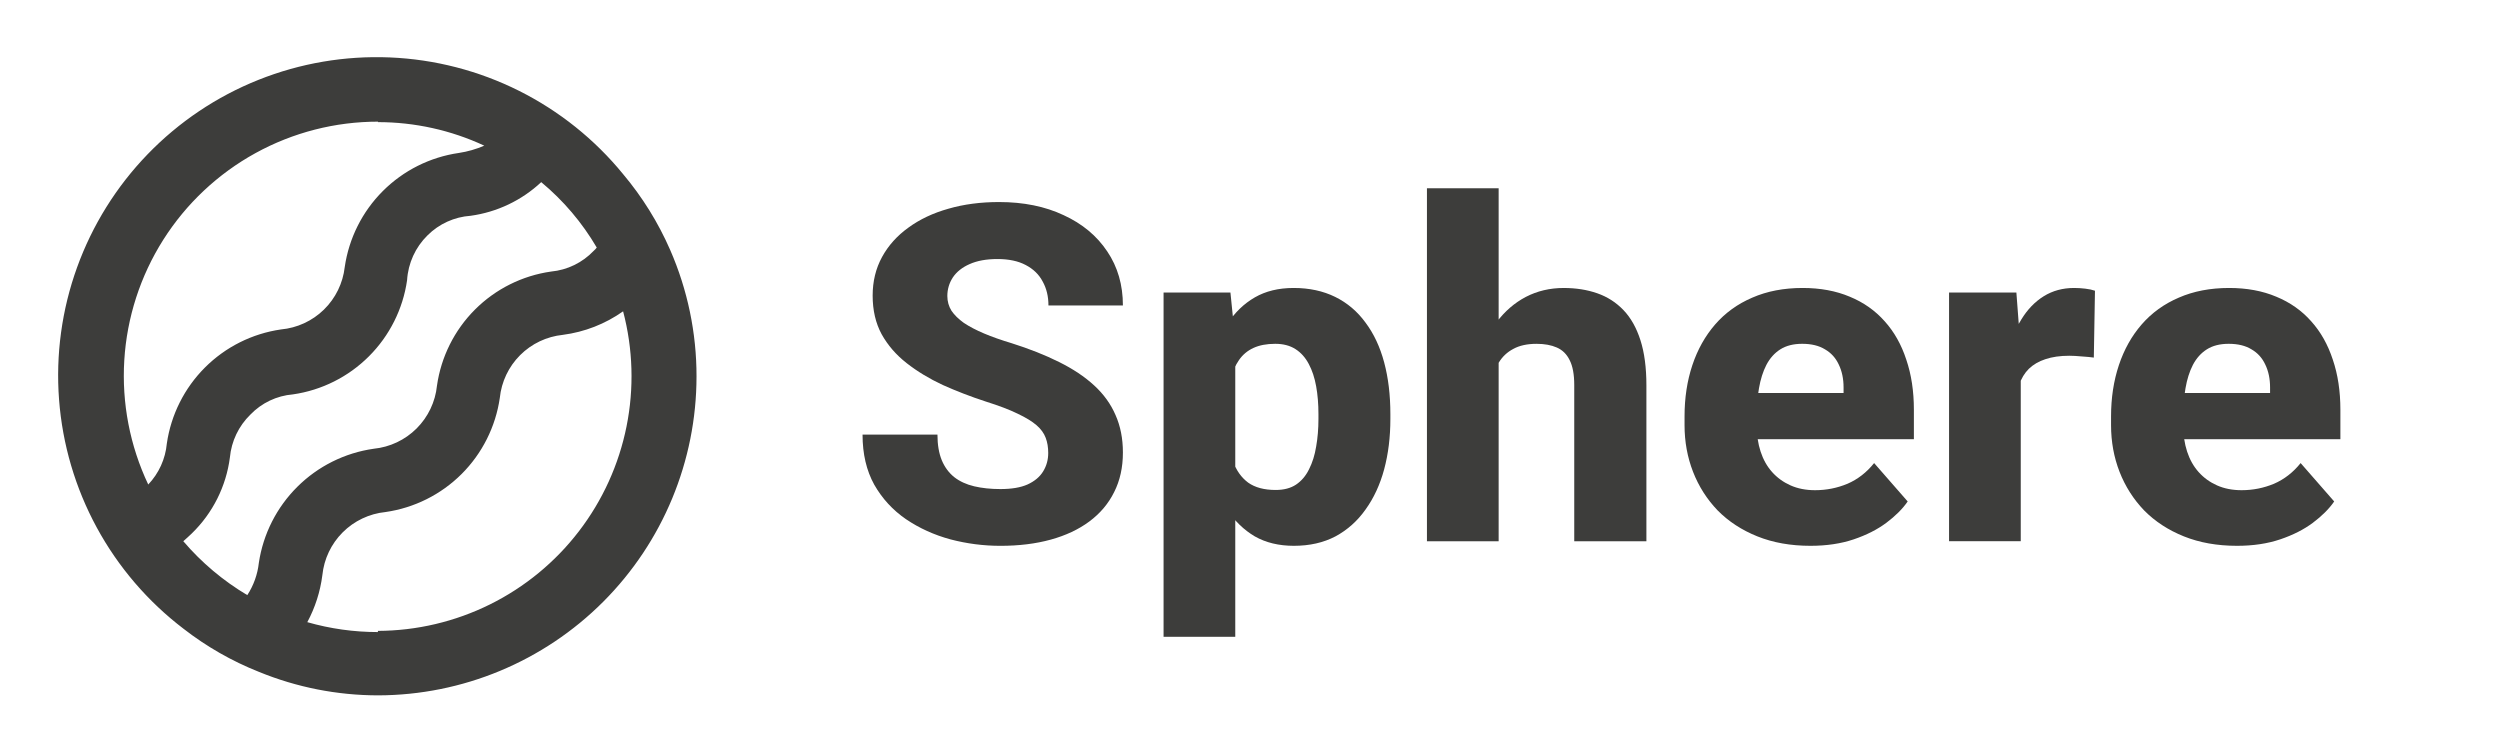
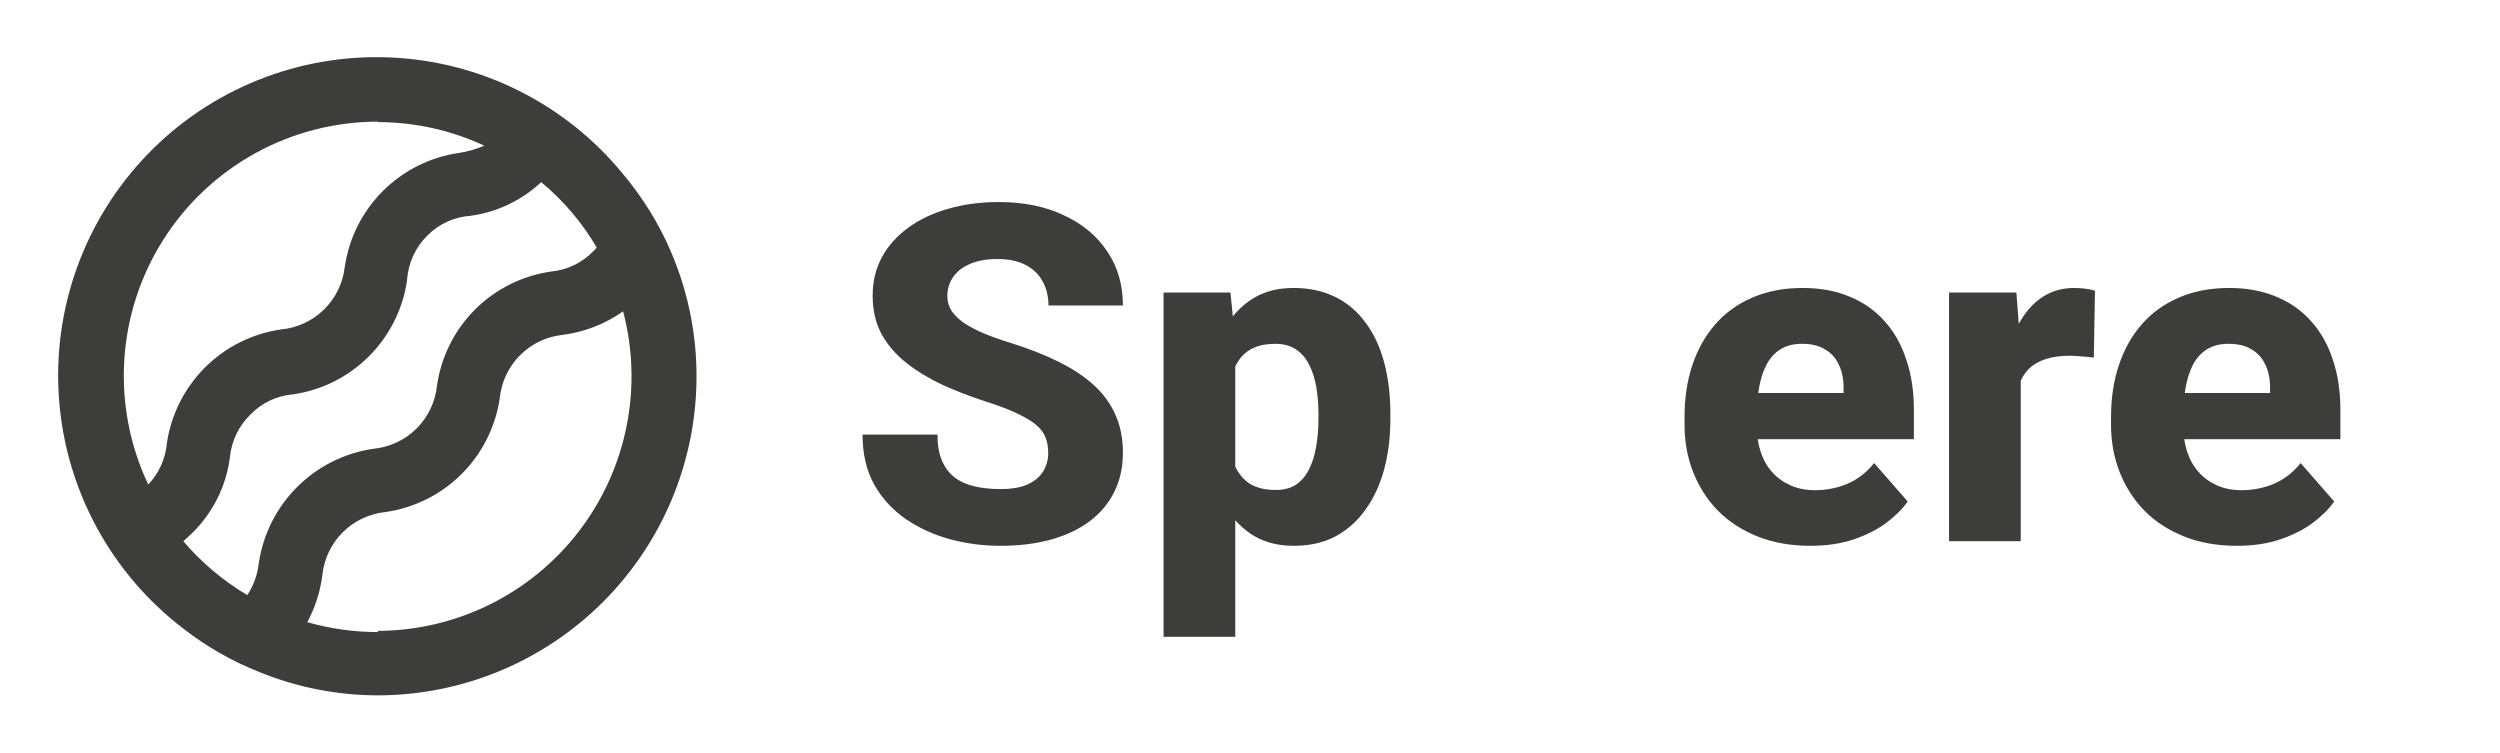
<svg xmlns="http://www.w3.org/2000/svg" width="166" height="50" viewBox="0 0 166 50" fill="none">
  <path d="M148.536 36.242C147.223 36.242 146.048 36.033 145.011 35.616C143.973 35.199 143.093 34.624 142.371 33.892C141.659 33.149 141.115 32.294 140.738 31.328C140.362 30.362 140.174 29.329 140.174 28.231V27.651C140.174 26.42 140.347 25.286 140.693 24.248C141.038 23.21 141.542 22.31 142.203 21.547C142.875 20.774 143.699 20.179 144.675 19.762C145.652 19.335 146.766 19.121 148.017 19.121C149.187 19.121 150.229 19.314 151.145 19.701C152.06 20.077 152.834 20.622 153.464 21.334C154.095 22.035 154.573 22.885 154.899 23.882C155.234 24.869 155.402 25.977 155.402 27.208V29.161H142.096V26.094H150.733V25.728C150.733 25.148 150.626 24.64 150.412 24.202C150.209 23.765 149.904 23.429 149.497 23.195C149.1 22.951 148.597 22.829 147.986 22.829C147.406 22.829 146.923 22.951 146.537 23.195C146.15 23.439 145.84 23.785 145.606 24.233C145.382 24.67 145.219 25.184 145.118 25.774C145.016 26.354 144.965 26.979 144.965 27.651V28.231C144.965 28.872 145.052 29.456 145.224 29.985C145.397 30.514 145.652 30.967 145.987 31.343C146.323 31.72 146.73 32.015 147.208 32.228C147.686 32.442 148.23 32.549 148.841 32.549C149.594 32.549 150.311 32.406 150.992 32.122C151.674 31.827 152.264 31.369 152.762 30.748L154.99 33.297C154.654 33.785 154.181 34.258 153.571 34.716C152.971 35.163 152.249 35.529 151.404 35.814C150.56 36.099 149.604 36.242 148.536 36.242Z" fill="#3D3D3B" />
  <path d="M134.178 23.271V35.936H129.417V19.426H133.888L134.178 23.271ZM139.106 19.304L139.03 23.744C138.827 23.714 138.562 23.689 138.237 23.668C137.911 23.638 137.631 23.622 137.397 23.622C136.787 23.622 136.258 23.699 135.81 23.851C135.373 23.994 135.007 24.207 134.712 24.492C134.427 24.777 134.213 25.133 134.071 25.56C133.929 25.977 133.857 26.461 133.857 27.01L132.957 26.567C132.957 25.479 133.064 24.482 133.277 23.577C133.491 22.671 133.801 21.888 134.208 21.227C134.615 20.555 135.114 20.037 135.704 19.67C136.294 19.304 136.965 19.121 137.718 19.121C137.962 19.121 138.211 19.136 138.465 19.167C138.72 19.197 138.933 19.243 139.106 19.304Z" fill="#3D3D3B" />
  <path d="M120.215 36.242C118.903 36.242 117.728 36.033 116.691 35.616C115.653 35.199 114.773 34.624 114.051 33.892C113.339 33.149 112.794 32.294 112.418 31.328C112.042 30.362 111.854 29.329 111.854 28.231V27.651C111.854 26.42 112.026 25.286 112.372 24.248C112.718 23.21 113.222 22.31 113.883 21.547C114.554 20.774 115.378 20.179 116.355 19.762C117.331 19.335 118.445 19.121 119.697 19.121C120.866 19.121 121.909 19.314 122.825 19.701C123.74 20.077 124.513 20.622 125.144 21.334C125.775 22.035 126.253 22.885 126.578 23.882C126.914 24.869 127.082 25.977 127.082 27.208V29.161H113.776V26.094H122.413V25.728C122.413 25.148 122.306 24.64 122.092 24.202C121.889 23.765 121.584 23.429 121.177 23.195C120.78 22.951 120.276 22.829 119.666 22.829C119.086 22.829 118.603 22.951 118.216 23.195C117.83 23.439 117.52 23.785 117.286 24.233C117.062 24.67 116.899 25.184 116.797 25.774C116.696 26.354 116.645 26.979 116.645 27.651V28.231C116.645 28.872 116.731 29.456 116.904 29.985C117.077 30.514 117.331 30.967 117.667 31.343C118.003 31.72 118.41 32.015 118.888 32.228C119.366 32.442 119.91 32.549 120.521 32.549C121.273 32.549 121.99 32.406 122.672 32.122C123.354 31.827 123.944 31.369 124.442 30.748L126.67 33.297C126.334 33.785 125.861 34.258 125.251 34.716C124.651 35.163 123.928 35.529 123.084 35.814C122.24 36.099 121.283 36.242 120.215 36.242Z" fill="#3D3D3B" />
-   <path d="M99.51 12.5V35.938H94.749V12.5H99.51ZM98.884 27.103L97.694 27.133C97.694 25.974 97.836 24.91 98.121 23.944C98.416 22.968 98.833 22.118 99.372 21.396C99.912 20.674 100.558 20.114 101.31 19.717C102.073 19.321 102.912 19.122 103.828 19.122C104.642 19.122 105.384 19.239 106.056 19.473C106.727 19.707 107.307 20.078 107.795 20.587C108.284 21.096 108.66 21.762 108.924 22.586C109.189 23.41 109.321 24.412 109.321 25.592V35.938H104.53V25.561C104.53 24.86 104.428 24.31 104.225 23.914C104.031 23.517 103.747 23.237 103.37 23.074C103.004 22.912 102.556 22.83 102.027 22.83C101.407 22.83 100.893 22.942 100.486 23.166C100.079 23.38 99.759 23.68 99.525 24.066C99.291 24.453 99.123 24.905 99.022 25.424C98.93 25.943 98.884 26.503 98.884 27.103Z" fill="#3D3D3B" />
  <path d="M82.022 22.6V42.284H77.261V19.426H81.701L82.022 22.6ZM92.321 27.498V27.819C92.321 29.019 92.184 30.133 91.909 31.16C91.635 32.178 91.222 33.068 90.673 33.831C90.134 34.593 89.468 35.189 88.674 35.616C87.881 36.033 86.96 36.242 85.912 36.242C84.916 36.242 84.051 36.033 83.319 35.616C82.596 35.189 81.986 34.599 81.487 33.846C80.999 33.083 80.602 32.213 80.297 31.237C80.002 30.25 79.773 29.197 79.611 28.078V27.452C79.773 26.262 80.007 25.159 80.312 24.141C80.618 23.124 81.014 22.244 81.503 21.502C81.991 20.749 82.596 20.164 83.319 19.747C84.041 19.33 84.9 19.121 85.897 19.121C86.935 19.121 87.855 19.32 88.659 19.716C89.463 20.113 90.134 20.683 90.673 21.425C91.222 22.158 91.635 23.038 91.909 24.065C92.184 25.092 92.321 26.237 92.321 27.498ZM87.545 27.819V27.498C87.545 26.827 87.494 26.211 87.393 25.652C87.291 25.082 87.128 24.589 86.904 24.172C86.68 23.744 86.385 23.414 86.019 23.18C85.653 22.946 85.206 22.829 84.677 22.829C84.107 22.829 83.624 22.921 83.227 23.104C82.83 23.287 82.51 23.556 82.266 23.912C82.022 24.258 81.844 24.686 81.732 25.194C81.63 25.703 81.574 26.283 81.564 26.934V28.612C81.574 29.375 81.681 30.057 81.884 30.657C82.098 31.247 82.428 31.71 82.876 32.045C83.334 32.371 83.944 32.534 84.707 32.534C85.246 32.534 85.694 32.417 86.05 32.183C86.416 31.939 86.706 31.598 86.92 31.16C87.143 30.723 87.301 30.219 87.393 29.65C87.494 29.08 87.545 28.47 87.545 27.819Z" fill="#3D3D3B" />
  <path d="M69.602 30.079C69.602 29.702 69.546 29.366 69.434 29.072C69.322 28.766 69.118 28.487 68.823 28.232C68.528 27.978 68.111 27.724 67.572 27.469C67.033 27.205 66.326 26.935 65.451 26.661C64.454 26.335 63.503 25.969 62.598 25.562C61.703 25.145 60.904 24.662 60.202 24.112C59.5 23.563 58.946 22.922 58.539 22.19C58.142 21.457 57.944 20.603 57.944 19.626C57.944 18.68 58.152 17.826 58.569 17.063C58.986 16.3 59.572 15.649 60.324 15.11C61.077 14.56 61.962 14.143 62.979 13.858C63.996 13.563 65.115 13.416 66.336 13.416C67.964 13.416 69.393 13.706 70.624 14.286C71.865 14.855 72.831 15.659 73.523 16.697C74.215 17.724 74.561 18.919 74.561 20.282H69.617C69.617 19.682 69.49 19.153 69.235 18.696C68.991 18.228 68.615 17.861 68.106 17.597C67.608 17.332 66.982 17.2 66.229 17.2C65.497 17.2 64.882 17.312 64.383 17.536C63.895 17.75 63.523 18.044 63.269 18.421C63.025 18.797 62.903 19.209 62.903 19.657C62.903 20.013 62.995 20.338 63.178 20.633C63.371 20.918 63.645 21.188 64.002 21.442C64.368 21.686 64.815 21.92 65.344 22.144C65.873 22.368 66.479 22.581 67.16 22.785C68.35 23.161 69.403 23.578 70.319 24.036C71.244 24.494 72.023 25.013 72.653 25.593C73.284 26.172 73.757 26.828 74.072 27.561C74.398 28.293 74.561 29.122 74.561 30.048C74.561 31.035 74.367 31.91 73.981 32.673C73.605 33.435 73.055 34.087 72.333 34.626C71.621 35.155 70.766 35.556 69.769 35.831C68.772 36.106 67.659 36.243 66.428 36.243C65.309 36.243 64.205 36.101 63.117 35.816C62.028 35.521 61.041 35.073 60.156 34.473C59.282 33.873 58.58 33.11 58.051 32.184C57.532 31.248 57.273 30.14 57.273 28.858H62.247C62.247 29.529 62.343 30.099 62.537 30.567C62.73 31.025 63.005 31.396 63.361 31.681C63.727 31.966 64.169 32.169 64.688 32.291C65.207 32.413 65.787 32.474 66.428 32.474C67.17 32.474 67.77 32.373 68.228 32.169C68.696 31.955 69.042 31.666 69.266 31.299C69.49 30.933 69.602 30.526 69.602 30.079Z" fill="#3D3D3B" />
  <path d="M44.499 16.594C43.704 14.775 42.652 13.081 41.374 11.562C39.486 9.25 37.129 7.365 34.46 6.029C31.79 4.693 28.868 3.938 25.885 3.813C22.903 3.689 19.927 4.197 17.155 5.305C14.384 6.412 11.878 8.095 9.803 10.241C7.728 12.387 6.131 14.948 5.117 17.756C4.103 20.563 3.695 23.554 3.921 26.53C4.146 29.507 4.999 32.402 6.424 35.026C7.848 37.649 9.813 39.941 12.187 41.75C13.71 42.934 15.394 43.897 17.187 44.609C19.701 45.64 22.392 46.17 25.109 46.172C30.717 46.159 36.092 43.924 40.055 39.955C44.017 35.986 46.245 30.608 46.249 25C46.253 22.107 45.657 19.245 44.499 16.594ZM25.093 8.109C27.533 8.109 29.944 8.642 32.156 9.672C31.616 9.905 31.049 10.068 30.468 10.156C28.556 10.433 26.786 11.32 25.42 12.686C24.054 14.052 23.167 15.823 22.89 17.734C22.768 18.806 22.281 19.804 21.509 20.558C20.738 21.312 19.73 21.777 18.655 21.875C16.744 22.152 14.973 23.039 13.607 24.405C12.242 25.771 11.354 27.541 11.077 29.453C10.984 30.472 10.549 31.43 9.843 32.172C8.625 29.599 8.078 26.759 8.253 23.918C8.427 21.077 9.318 18.326 10.841 15.921C12.365 13.517 14.472 11.537 16.967 10.165C19.461 8.794 22.262 8.076 25.109 8.078L25.093 8.109ZM12.171 35.937C12.359 35.766 12.546 35.609 12.734 35.422C14.124 34.074 15.016 32.295 15.265 30.375C15.366 29.296 15.848 28.287 16.624 27.531C17.372 26.753 18.377 26.275 19.452 26.187C21.364 25.911 23.135 25.023 24.5 23.657C25.866 22.292 26.754 20.521 27.03 18.609C27.098 17.48 27.582 16.417 28.39 15.625C29.156 14.862 30.171 14.402 31.249 14.328C33.005 14.086 34.643 13.306 35.937 12.094C37.41 13.316 38.657 14.786 39.624 16.437C39.565 16.517 39.497 16.591 39.421 16.656C38.675 17.441 37.671 17.929 36.593 18.031C34.679 18.303 32.906 19.189 31.539 20.555C30.173 21.922 29.287 23.696 29.015 25.609C28.905 26.685 28.426 27.689 27.66 28.453C26.894 29.216 25.888 29.691 24.812 29.797C22.895 30.071 21.117 30.957 19.744 32.322C18.37 33.688 17.473 35.459 17.187 37.375C17.103 38.139 16.84 38.872 16.421 39.516C14.818 38.564 13.382 37.355 12.171 35.937ZM25.093 41.969C23.508 41.97 21.93 41.749 20.405 41.312C20.927 40.34 21.266 39.281 21.405 38.187C21.515 37.114 21.991 36.111 22.754 35.349C23.517 34.586 24.52 34.109 25.593 34C27.507 33.726 29.282 32.84 30.651 31.474C32.019 30.108 32.909 28.335 33.187 26.422C33.296 25.349 33.773 24.346 34.535 23.583C35.298 22.82 36.301 22.344 37.374 22.234C38.815 22.047 40.188 21.511 41.374 20.672C42.033 23.169 42.111 25.783 41.602 28.314C41.094 30.846 40.012 33.227 38.44 35.276C36.868 37.325 34.848 38.986 32.534 40.133C30.221 41.279 27.675 41.88 25.093 41.891V41.969Z" fill="#3D3D3B" />
</svg>